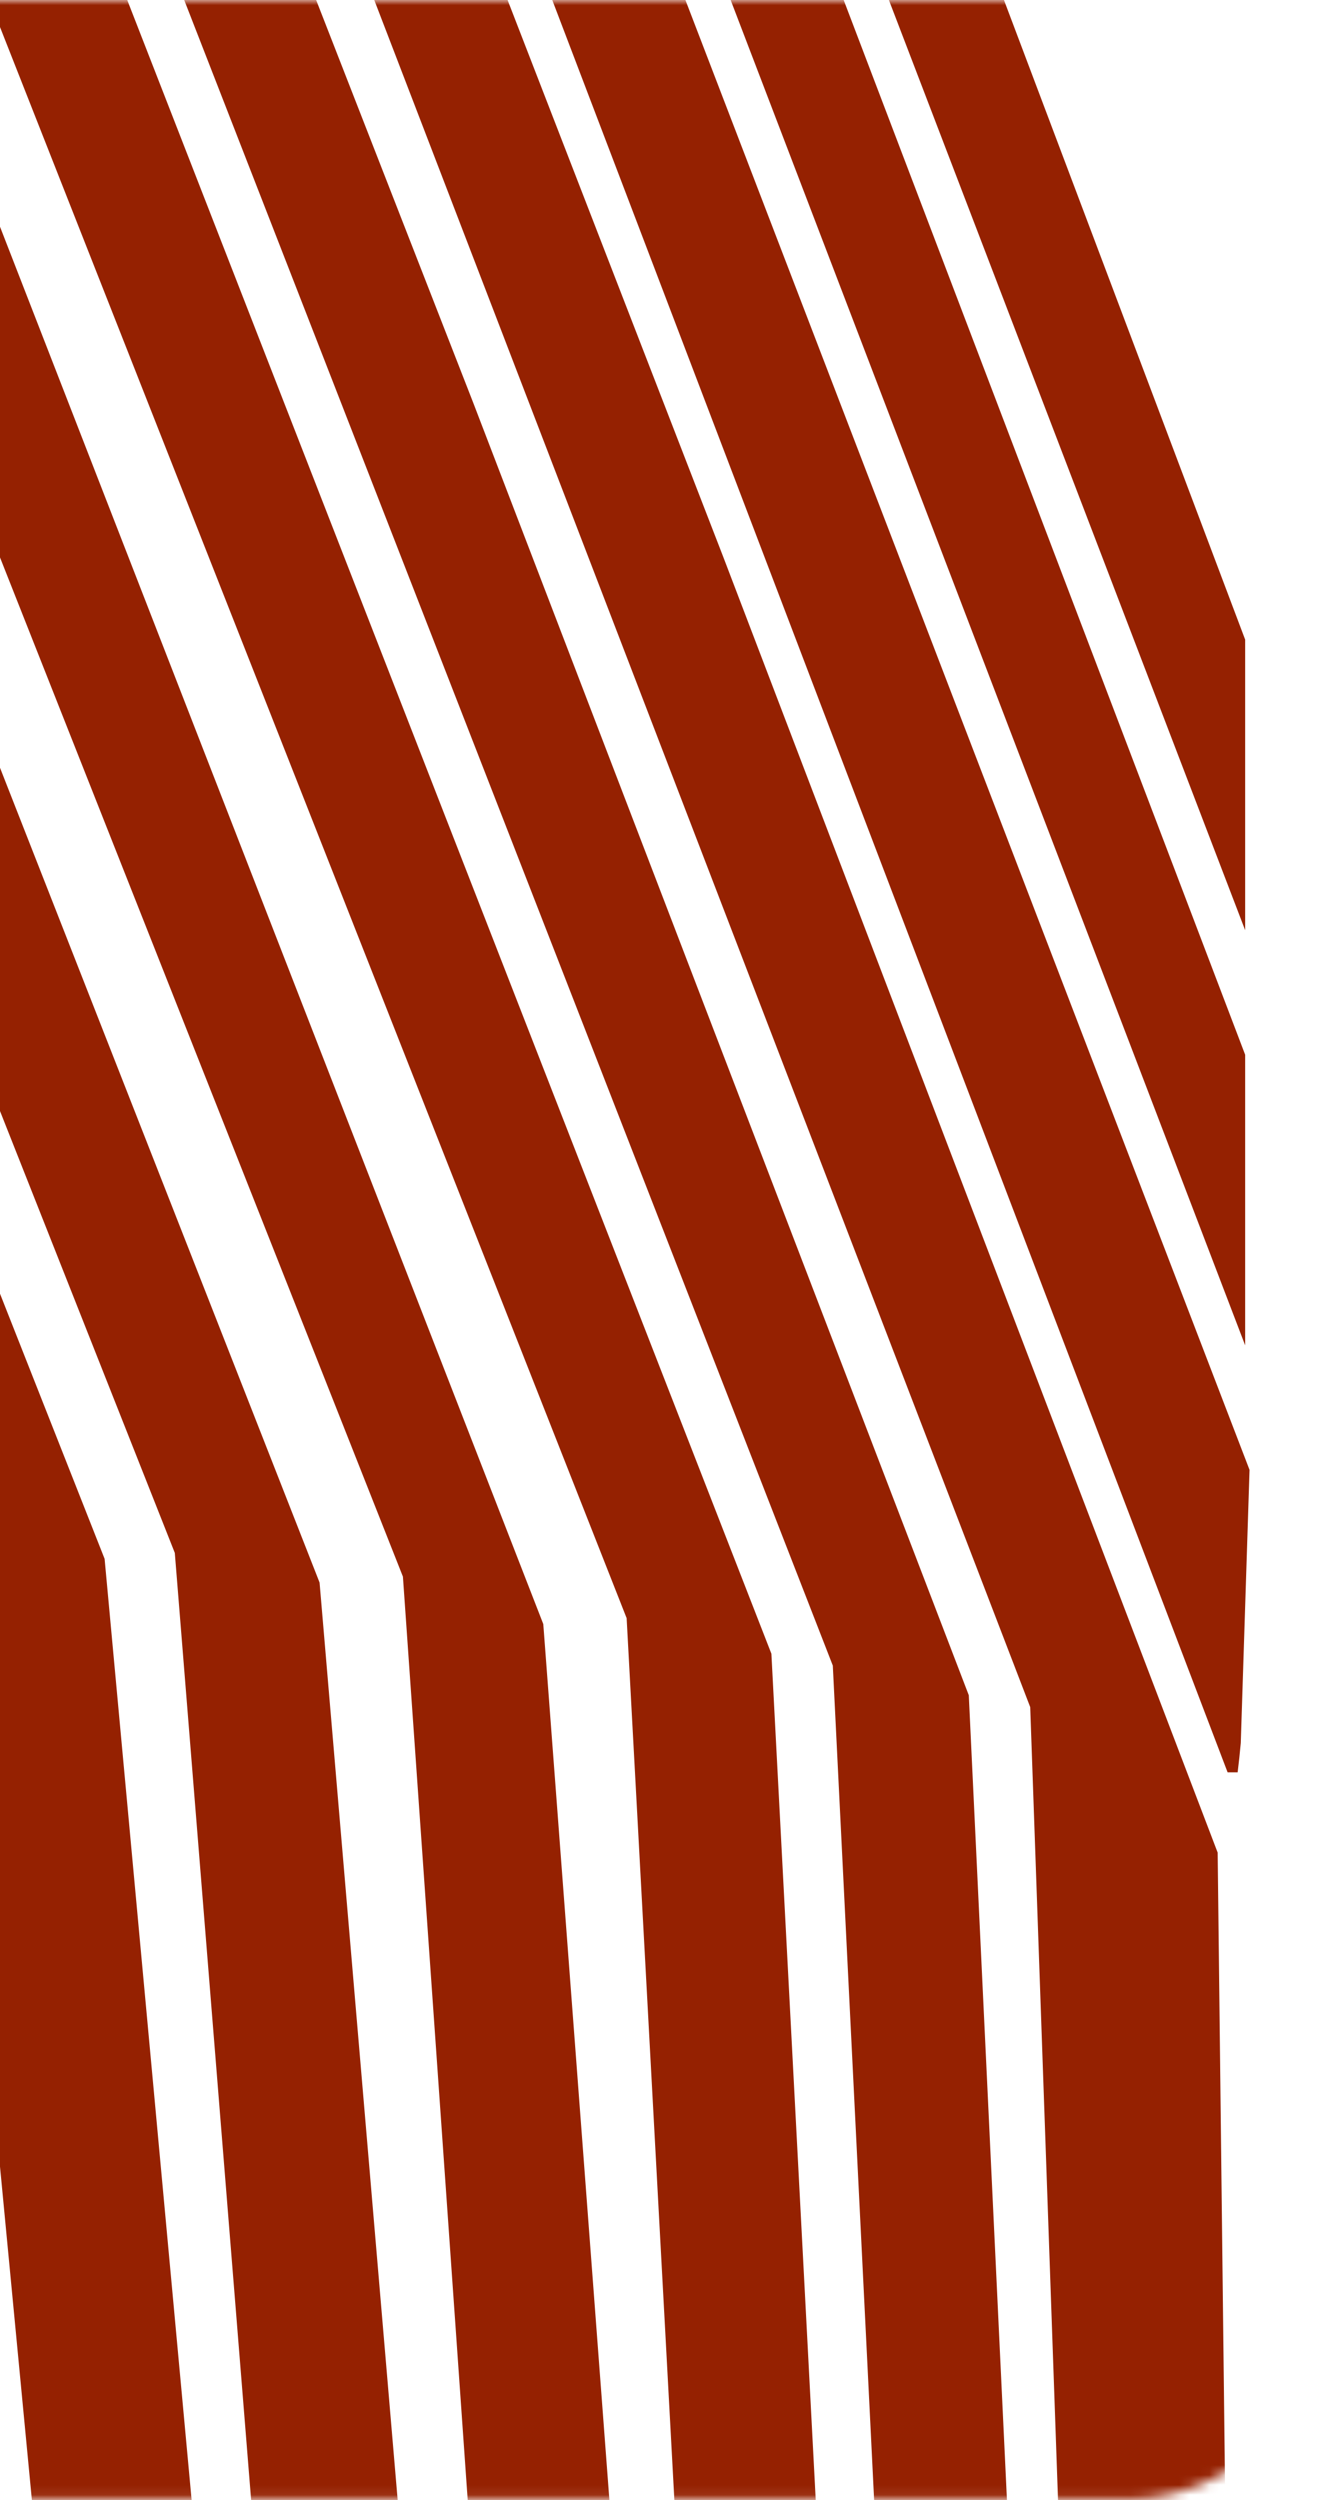
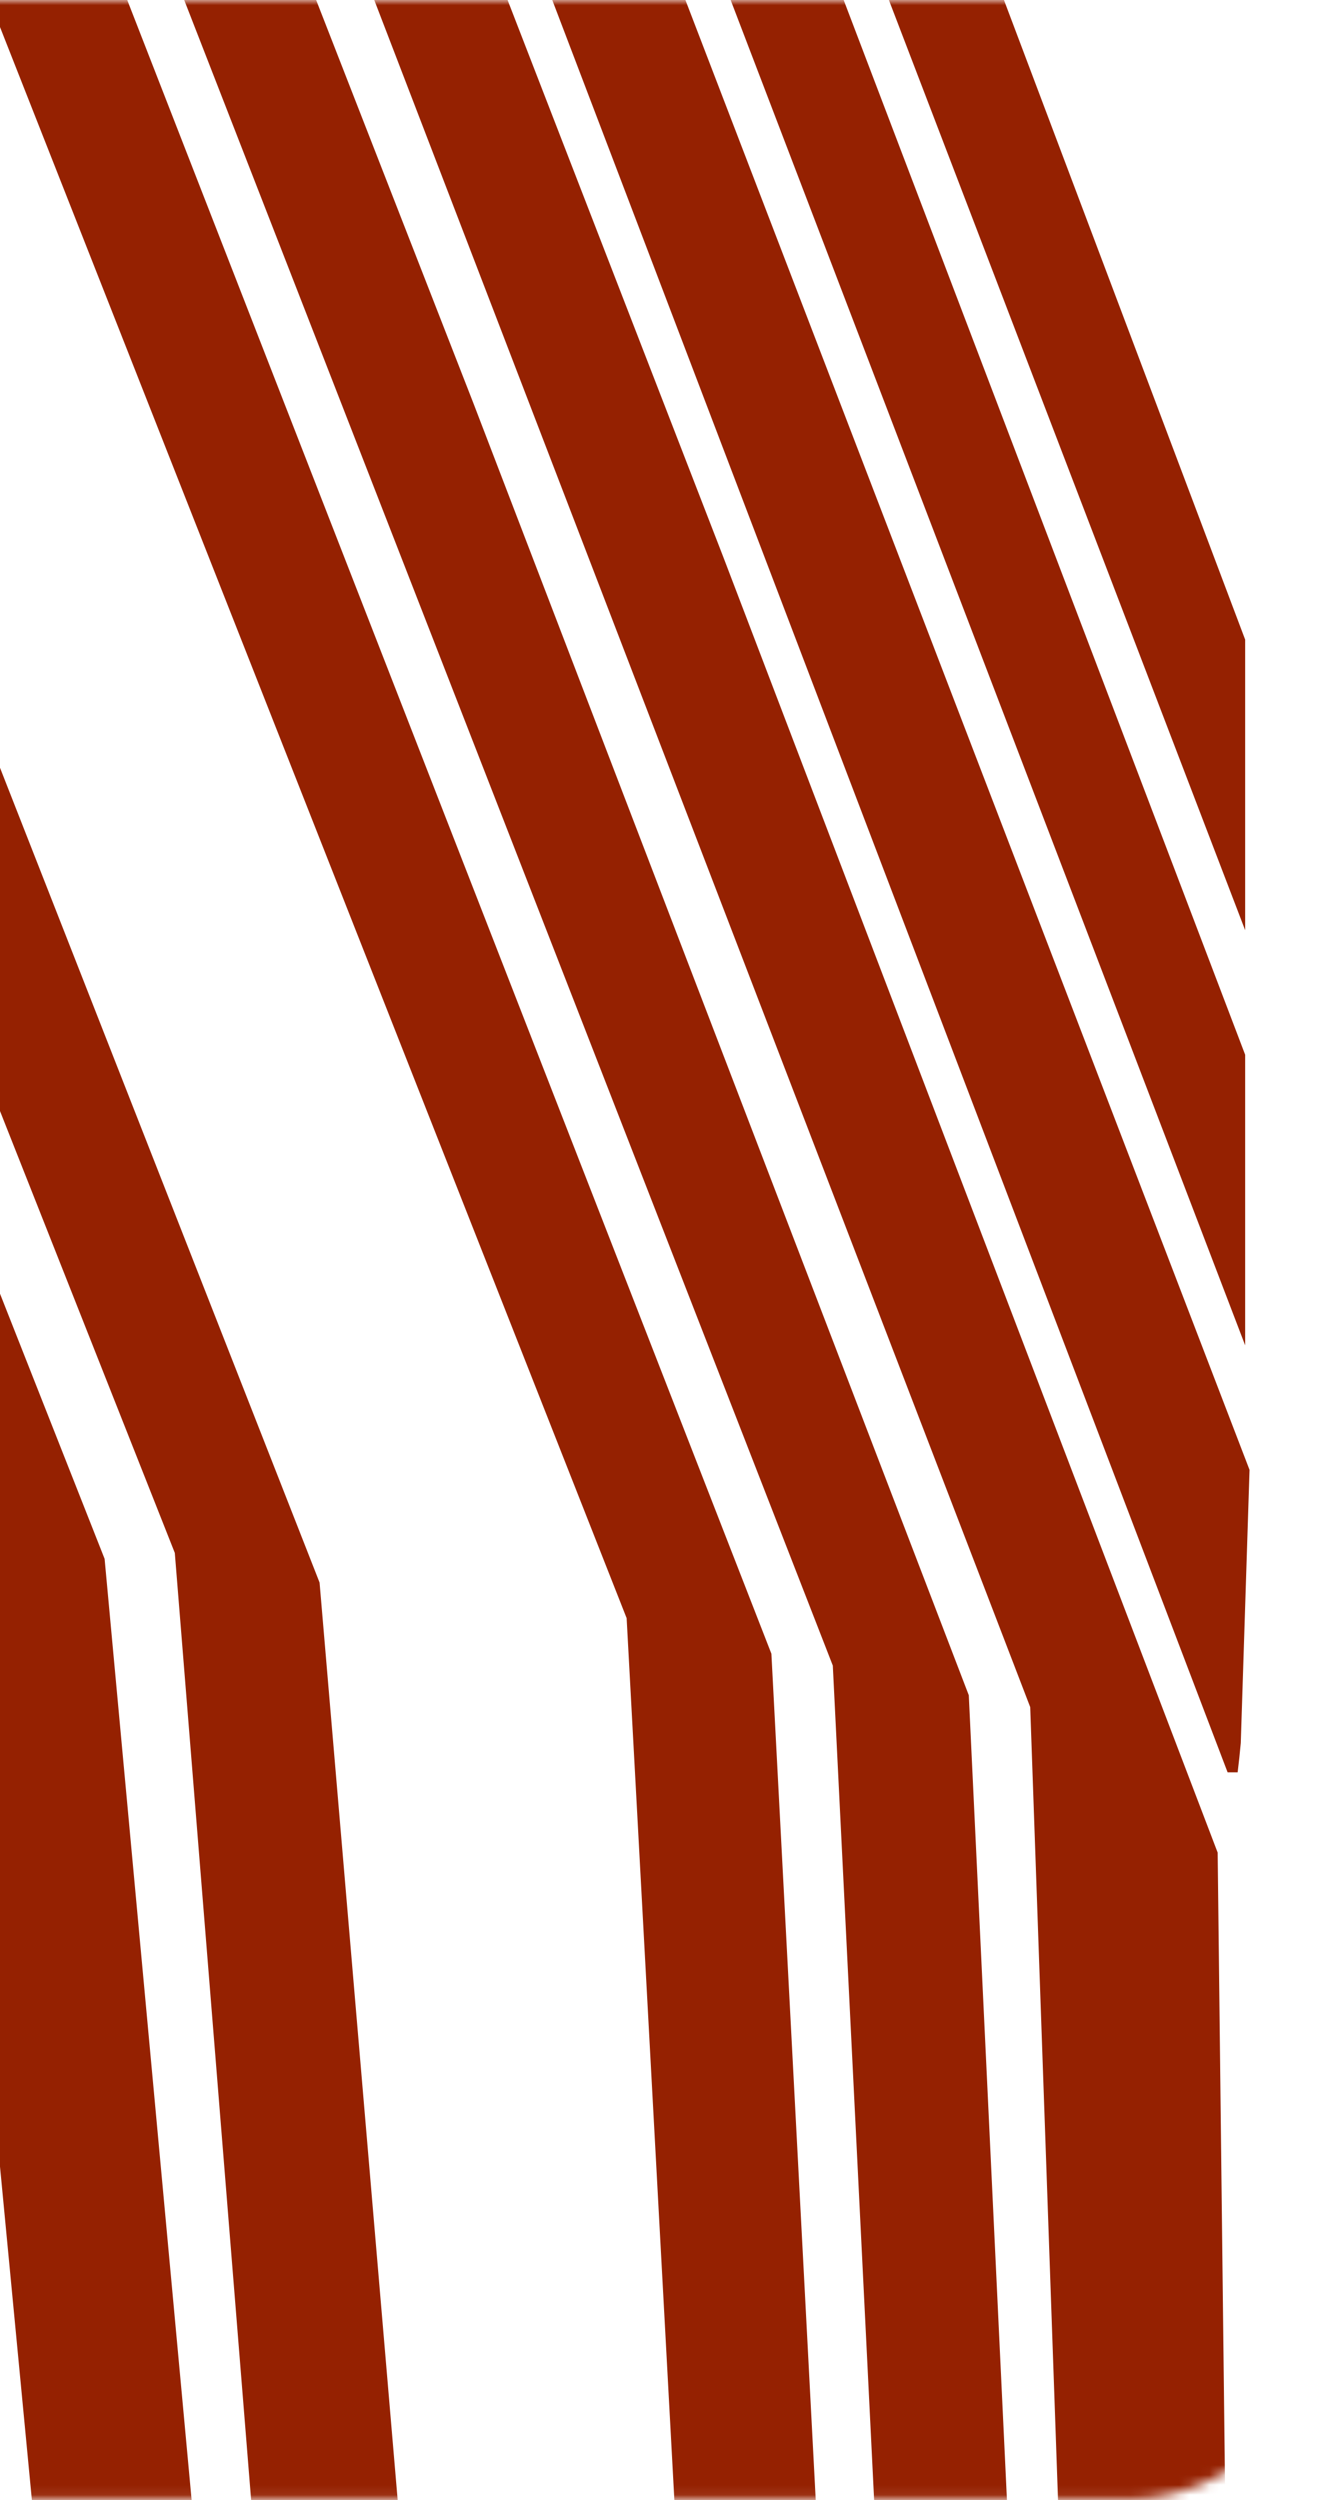
<svg xmlns="http://www.w3.org/2000/svg" width="133" height="251" viewBox="0 0 133 251" fill="none">
  <mask id="mask0_1_3" style="mask-type:alpha" maskUnits="userSpaceOnUse" x="-520" y="0" width="653" height="251">
    <path d="M-520 0H113C124.046 0 133 8.954 133 20V230.966C133 242.012 124.046 250.966 113 250.966H-520V0Z" fill="#D9D9D9" />
  </mask>
  <g mask="url(#mask0_1_3)">
    <path d="M28.577 -57.84H15.357L103.488 171.391L108.335 309.526H123.758L122.318 186L116.973 172L72.642 55.883L28.577 -57.84Z" fill="#952101" />
    <path d="M125.52 147.575L46.642 -57.84H33.423L123.317 177.941H124.325L124.495 176.465L124.64 175L125.52 147.575Z" fill="#952101" />
    <path d="M62.947 -57.245H51.49L125.08 135.071V105.896L62.947 -57.245Z" fill="#952101" />
    <path d="M79.252 -57.245H67.354L125.08 93.393V64.218L79.252 -57.245Z" fill="#952101" />
    <path d="M9.187 -57.84H-4.033L83.658 167.224L90.709 309.526H103.928L97.318 170.201L47.524 40.402L9.187 -57.84Z" fill="#952101" />
    <path d="M-9.761 -57.84H-23.862L62.947 162.46L70.879 308.93H84.98L77.489 166.033L-9.761 -57.84Z" fill="#952101" />
-     <path d="M-31.354 -57.84H-45.014L40.474 158.292L51.049 308.93H65.591L54.575 163.056L-31.354 -57.84Z" fill="#952101" />
    <path d="M-52.944 -57.84H-67.046L17.56 155.911L29.899 308.93H44.881L32.102 158.888L-52.944 -57.84Z" fill="#952101" />
    <path d="M-74.098 -57.84H-88.639L-6.237 152.338L8.746 308.93H24.609L10.508 156.506L-74.098 -57.84Z" fill="#952101" />
    <path d="M-97.451 -57.245H-112.433L-30.912 148.765L-13.726 309.525H3.018L-15.049 148.765L-97.451 -57.245Z" fill="#952101" />
  </g>
</svg>